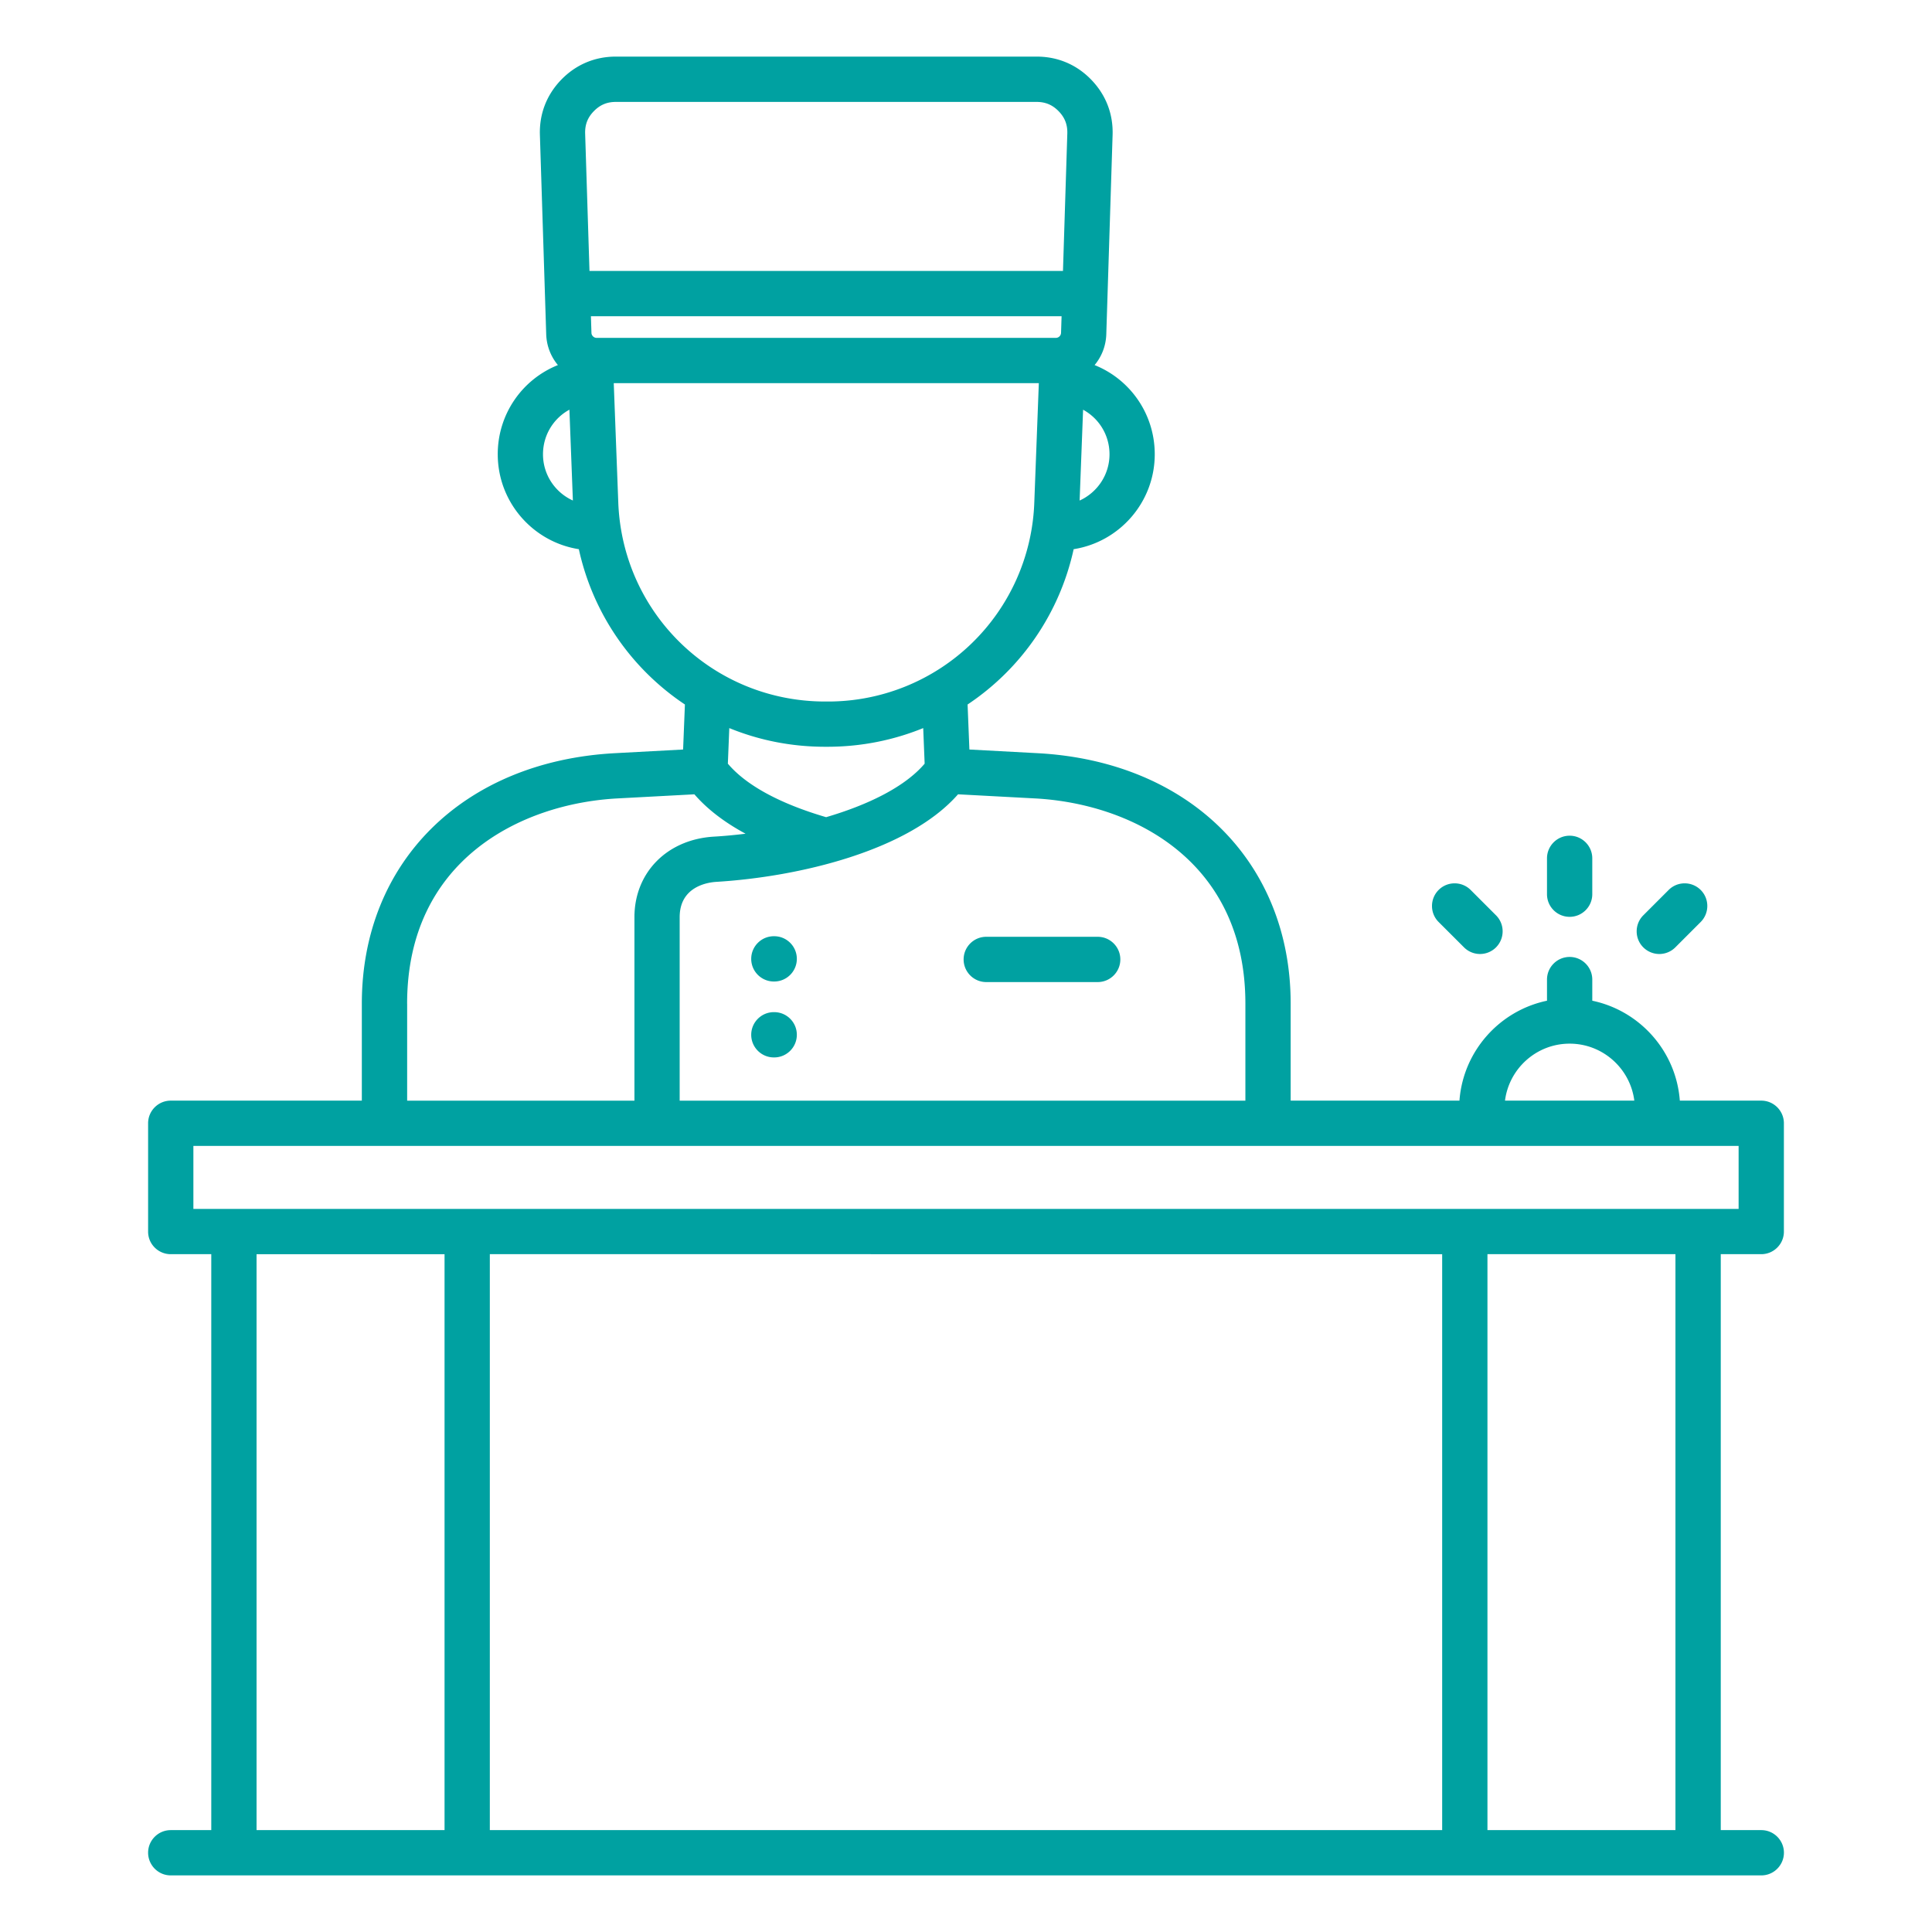
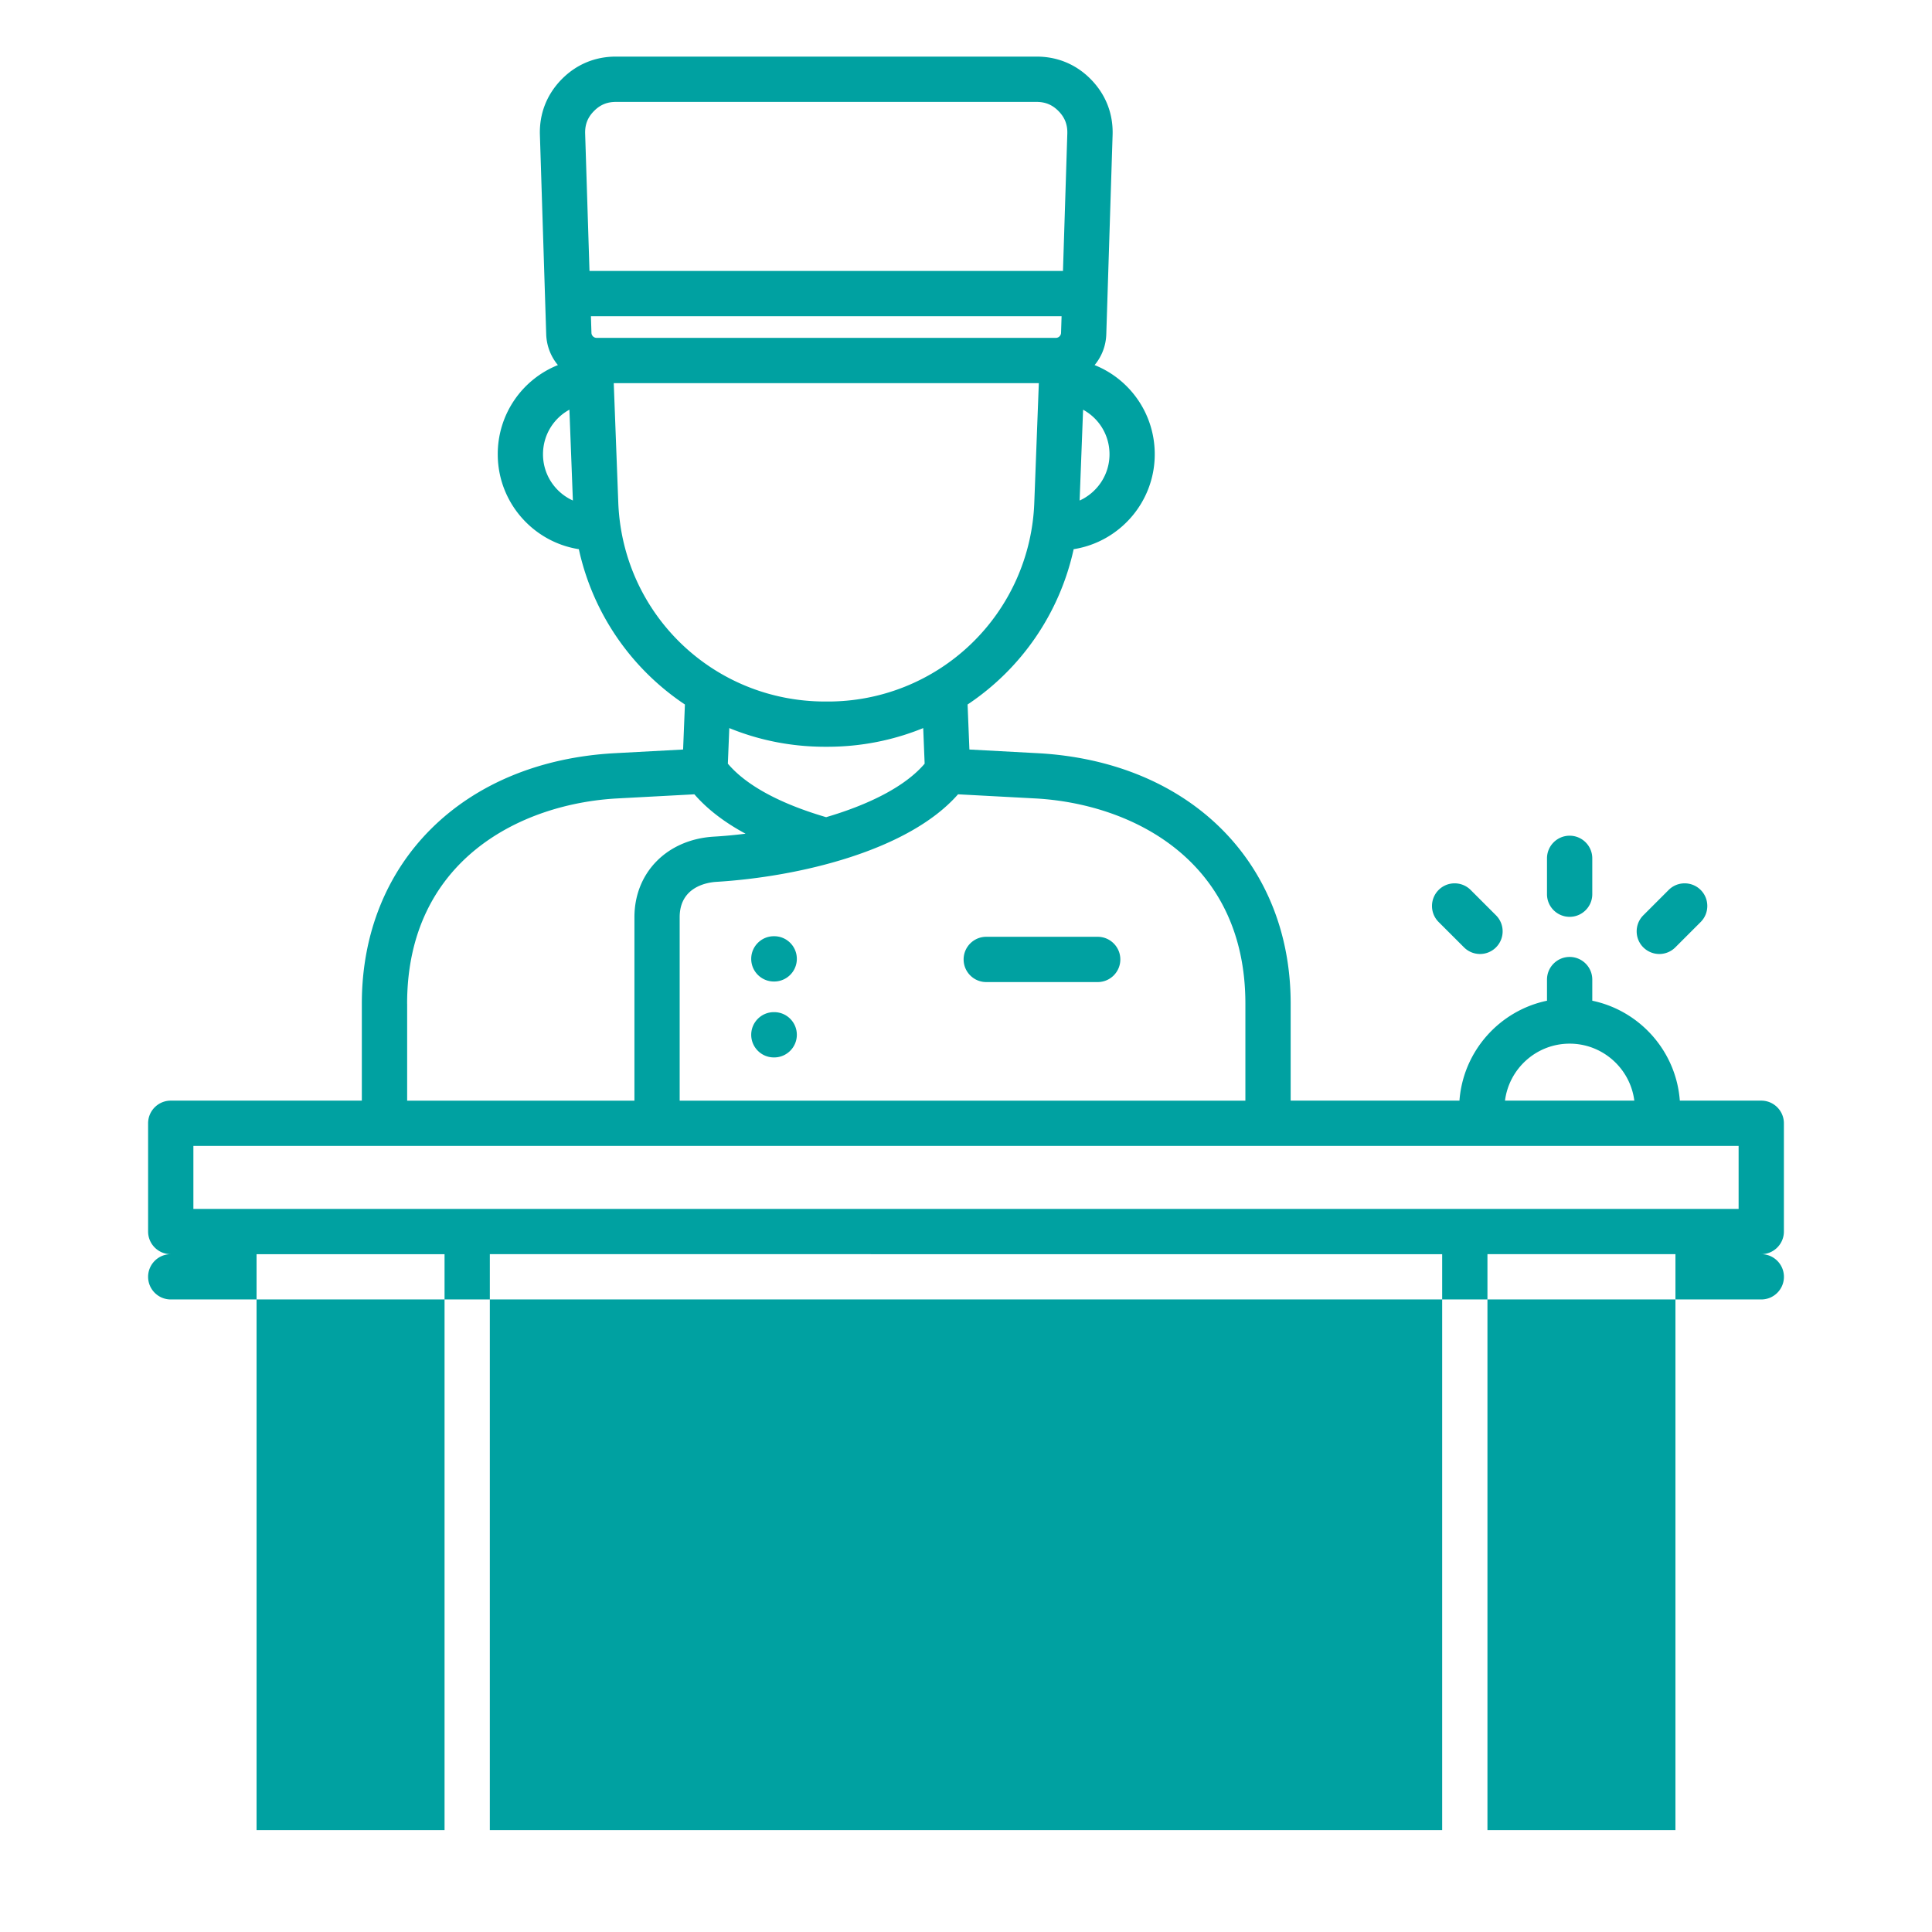
<svg xmlns="http://www.w3.org/2000/svg" version="1.1" x="0" y="0" viewBox="0 0 512 512" style="enable-background:new 0 0 512 512" xml:space="preserve" class="">
  <g>
-     <path fill-rule="evenodd" d="M466.75 332.37c3.31 0 6-2.69 6-6v-28.69c0-3.31-2.69-6-6-6h-21.58c-.97-13.11-10.61-23.85-23.2-26.48v-5.6c0-3.31-2.69-6-6-6s-6 2.69-6 6v5.6c-12.59 2.63-22.23 13.37-23.2 26.48h-44.73v-25.71c0-37.54-26.96-64.22-67.1-66.37l-18.04-.97-.48-11.93a66.546 66.546 0 0 0 28.11-41.16c12.16-1.91 21.49-12.46 21.49-25.15 0-10.72-6.55-19.88-15.94-23.64 1.85-2.21 3-5.04 3.1-8.17l1.67-52.81c.18-5.58-1.78-10.64-5.66-14.65S280.31 15 274.73 15H163.2c-5.58 0-10.58 2.12-14.46 6.12-3.88 4.01-5.84 9.07-5.66 14.65l1.67 52.81c.1 3.12 1.25 5.95 3.1 8.17a25.378 25.378 0 0 0-15.94 23.64c0 12.69 9.33 23.24 21.49 25.15 3.76 17.19 14.04 31.78 28.11 41.16l-.48 11.93-18.04.97c-40.13 2.15-67.1 28.83-67.1 66.37v25.71H45.25c-3.31 0-6 2.69-6 6v28.69c0 3.31 2.69 6 6 6h10.74V485H45.25c-3.31 0-6 2.69-6 6s2.69 6 6 6h421.51c3.31 0 6-2.69 6-6s-2.69-6-6-6h-10.74V332.37zm-50.78-55.79c8.79 0 16.06 6.6 17.14 15.1h-34.27c1.08-8.5 8.34-15.1 17.13-15.1zm-85.93-10.6v25.71H180.12v-48.62c0-8.15 7.44-9.23 9.72-9.37 21.85-1.33 50.91-8.21 64.05-23.2l20.4 1.09c25.72 1.38 55.75 16.45 55.75 54.39zM158.11 89.54c-.73 0-1.35-.6-1.37-1.33l-.14-4.4h124.73l-.14 4.4c-.02.73-.64 1.33-1.37 1.33zm135.92 30.85c0 5.45-3.26 10.14-7.92 12.26l.92-24.07c4.19 2.28 7 6.7 7 11.81zM157.36 29.48c1.64-1.69 3.49-2.47 5.84-2.47h111.52c2.35 0 4.21.79 5.84 2.47 1.64 1.69 2.36 3.57 2.29 5.92l-1.15 36.41H156.22l-1.15-36.41c-.07-2.36.65-4.24 2.29-5.92zm-13.46 90.91c0-5.11 2.81-9.54 7-11.82l.92 24.07c-4.67-2.11-7.92-6.8-7.92-12.25zm19.95 12.76-1.2-31.61H275.3l-1.2 31.61a54.683 54.683 0 0 1-54.81 52.76h-.62c-29.62-.01-53.7-23.18-54.82-52.76zm54.8 64.75h.62c8.99 0 17.56-1.76 25.39-4.95l.38 9.43c-5.24 6.17-15.01 10.92-26.11 14.18-12.28-3.6-21.21-8.46-26.04-14.18l.38-9.43c7.82 3.2 16.39 4.95 25.38 4.95zm-110.76 68.08c0-37.94 30.03-53.01 55.74-54.39l20.39-1.09c3.39 3.91 7.92 7.4 13.56 10.44-2.88.36-5.71.62-8.45.78-12.36.75-21 9.53-21 21.35v48.62H107.9v-25.71zm-56.64 37.7h409.5v16.69H51.25zm330.94 28.69V485H129.81V332.37zm-314.2 0h49.82V485H67.99zM444.01 485h-49.82V332.37h49.82zm-34.04-248.03v-9.5c0-3.31 2.69-6 6-6s6 2.69 6 6v9.5c0 3.31-2.69 6-6 6s-6-2.68-6-6zm25.52 14.09c-2.34-2.34-2.34-6.14 0-8.49l6.72-6.72c2.34-2.34 6.14-2.34 8.49 0 2.34 2.34 2.34 6.14 0 8.49l-6.72 6.72c-1.17 1.17-2.71 1.76-4.24 1.76s-3.07-.59-4.25-1.76zm-54.24-6.72c-2.34-2.34-2.34-6.14 0-8.49 2.34-2.34 6.14-2.34 8.49 0l6.72 6.72c2.34 2.34 2.34 6.14 0 8.49a5.991 5.991 0 0 1-8.48 0zm-125.88 9.92c0-3.31 2.69-6 6-6h29.53c3.31 0 6 2.69 6 6s-2.69 6-6 6h-29.53c-3.31 0-6-2.69-6-6zm-44.2-.15c0 3.31-2.69 6-6 6h-.09c-3.31 0-6-2.69-6-6s2.69-6 6-6h.09c3.32 0 6 2.69 6 6zm0 20.12c0 3.31-2.69 6-6 6h-.09c-3.31 0-6-2.69-6-6s2.69-6 6-6h.09c3.32 0 6 2.69 6 6z" clip-rule="evenodd" fill="#00a1a1" opacity="1" data-original="#000000" class="" />
+     <path fill-rule="evenodd" d="M466.75 332.37c3.31 0 6-2.69 6-6v-28.69c0-3.31-2.69-6-6-6h-21.58c-.97-13.11-10.61-23.85-23.2-26.48v-5.6c0-3.31-2.69-6-6-6s-6 2.69-6 6v5.6c-12.59 2.63-22.23 13.37-23.2 26.48h-44.73v-25.71c0-37.54-26.96-64.22-67.1-66.37l-18.04-.97-.48-11.93a66.546 66.546 0 0 0 28.11-41.16c12.16-1.91 21.49-12.46 21.49-25.15 0-10.72-6.55-19.88-15.94-23.64 1.85-2.21 3-5.04 3.1-8.17l1.67-52.81c.18-5.58-1.78-10.64-5.66-14.65S280.31 15 274.73 15H163.2c-5.58 0-10.58 2.12-14.46 6.12-3.88 4.01-5.84 9.07-5.66 14.65l1.67 52.81c.1 3.12 1.25 5.95 3.1 8.17a25.378 25.378 0 0 0-15.94 23.64c0 12.69 9.33 23.24 21.49 25.15 3.76 17.19 14.04 31.78 28.11 41.16l-.48 11.93-18.04.97c-40.13 2.15-67.1 28.83-67.1 66.37v25.71H45.25c-3.31 0-6 2.69-6 6v28.69c0 3.31 2.69 6 6 6h10.74H45.25c-3.31 0-6 2.69-6 6s2.69 6 6 6h421.51c3.31 0 6-2.69 6-6s-2.69-6-6-6h-10.74V332.37zm-50.78-55.79c8.79 0 16.06 6.6 17.14 15.1h-34.27c1.08-8.5 8.34-15.1 17.13-15.1zm-85.93-10.6v25.71H180.12v-48.62c0-8.15 7.44-9.23 9.72-9.37 21.85-1.33 50.91-8.21 64.05-23.2l20.4 1.09c25.72 1.38 55.75 16.45 55.75 54.39zM158.11 89.54c-.73 0-1.35-.6-1.37-1.33l-.14-4.4h124.73l-.14 4.4c-.02.73-.64 1.33-1.37 1.33zm135.92 30.85c0 5.45-3.26 10.14-7.92 12.26l.92-24.07c4.19 2.28 7 6.7 7 11.81zM157.36 29.48c1.64-1.69 3.49-2.47 5.84-2.47h111.52c2.35 0 4.21.79 5.84 2.47 1.64 1.69 2.36 3.57 2.29 5.92l-1.15 36.41H156.22l-1.15-36.41c-.07-2.36.65-4.24 2.29-5.92zm-13.46 90.91c0-5.11 2.81-9.54 7-11.82l.92 24.07c-4.67-2.11-7.92-6.8-7.92-12.25zm19.95 12.76-1.2-31.61H275.3l-1.2 31.61a54.683 54.683 0 0 1-54.81 52.76h-.62c-29.62-.01-53.7-23.18-54.82-52.76zm54.8 64.75h.62c8.99 0 17.56-1.76 25.39-4.95l.38 9.43c-5.24 6.17-15.01 10.92-26.11 14.18-12.28-3.6-21.21-8.46-26.04-14.18l.38-9.43c7.82 3.2 16.39 4.95 25.38 4.95zm-110.76 68.08c0-37.94 30.03-53.01 55.74-54.39l20.39-1.09c3.39 3.91 7.92 7.4 13.56 10.44-2.88.36-5.71.62-8.45.78-12.36.75-21 9.53-21 21.35v48.62H107.9v-25.71zm-56.64 37.7h409.5v16.69H51.25zm330.94 28.69V485H129.81V332.37zm-314.2 0h49.82V485H67.99zM444.01 485h-49.82V332.37h49.82zm-34.04-248.03v-9.5c0-3.31 2.69-6 6-6s6 2.69 6 6v9.5c0 3.31-2.69 6-6 6s-6-2.68-6-6zm25.52 14.09c-2.34-2.34-2.34-6.14 0-8.49l6.72-6.72c2.34-2.34 6.14-2.34 8.49 0 2.34 2.34 2.34 6.14 0 8.49l-6.72 6.72c-1.17 1.17-2.71 1.76-4.24 1.76s-3.07-.59-4.25-1.76zm-54.24-6.72c-2.34-2.34-2.34-6.14 0-8.49 2.34-2.34 6.14-2.34 8.49 0l6.72 6.72c2.34 2.34 2.34 6.14 0 8.49a5.991 5.991 0 0 1-8.48 0zm-125.88 9.92c0-3.31 2.69-6 6-6h29.53c3.31 0 6 2.69 6 6s-2.69 6-6 6h-29.53c-3.31 0-6-2.69-6-6zm-44.2-.15c0 3.31-2.69 6-6 6h-.09c-3.31 0-6-2.69-6-6s2.69-6 6-6h.09c3.32 0 6 2.69 6 6zm0 20.12c0 3.31-2.69 6-6 6h-.09c-3.31 0-6-2.69-6-6s2.69-6 6-6h.09c3.32 0 6 2.69 6 6z" clip-rule="evenodd" fill="#00a1a1" opacity="1" data-original="#000000" class="" />
  </g>
</svg>